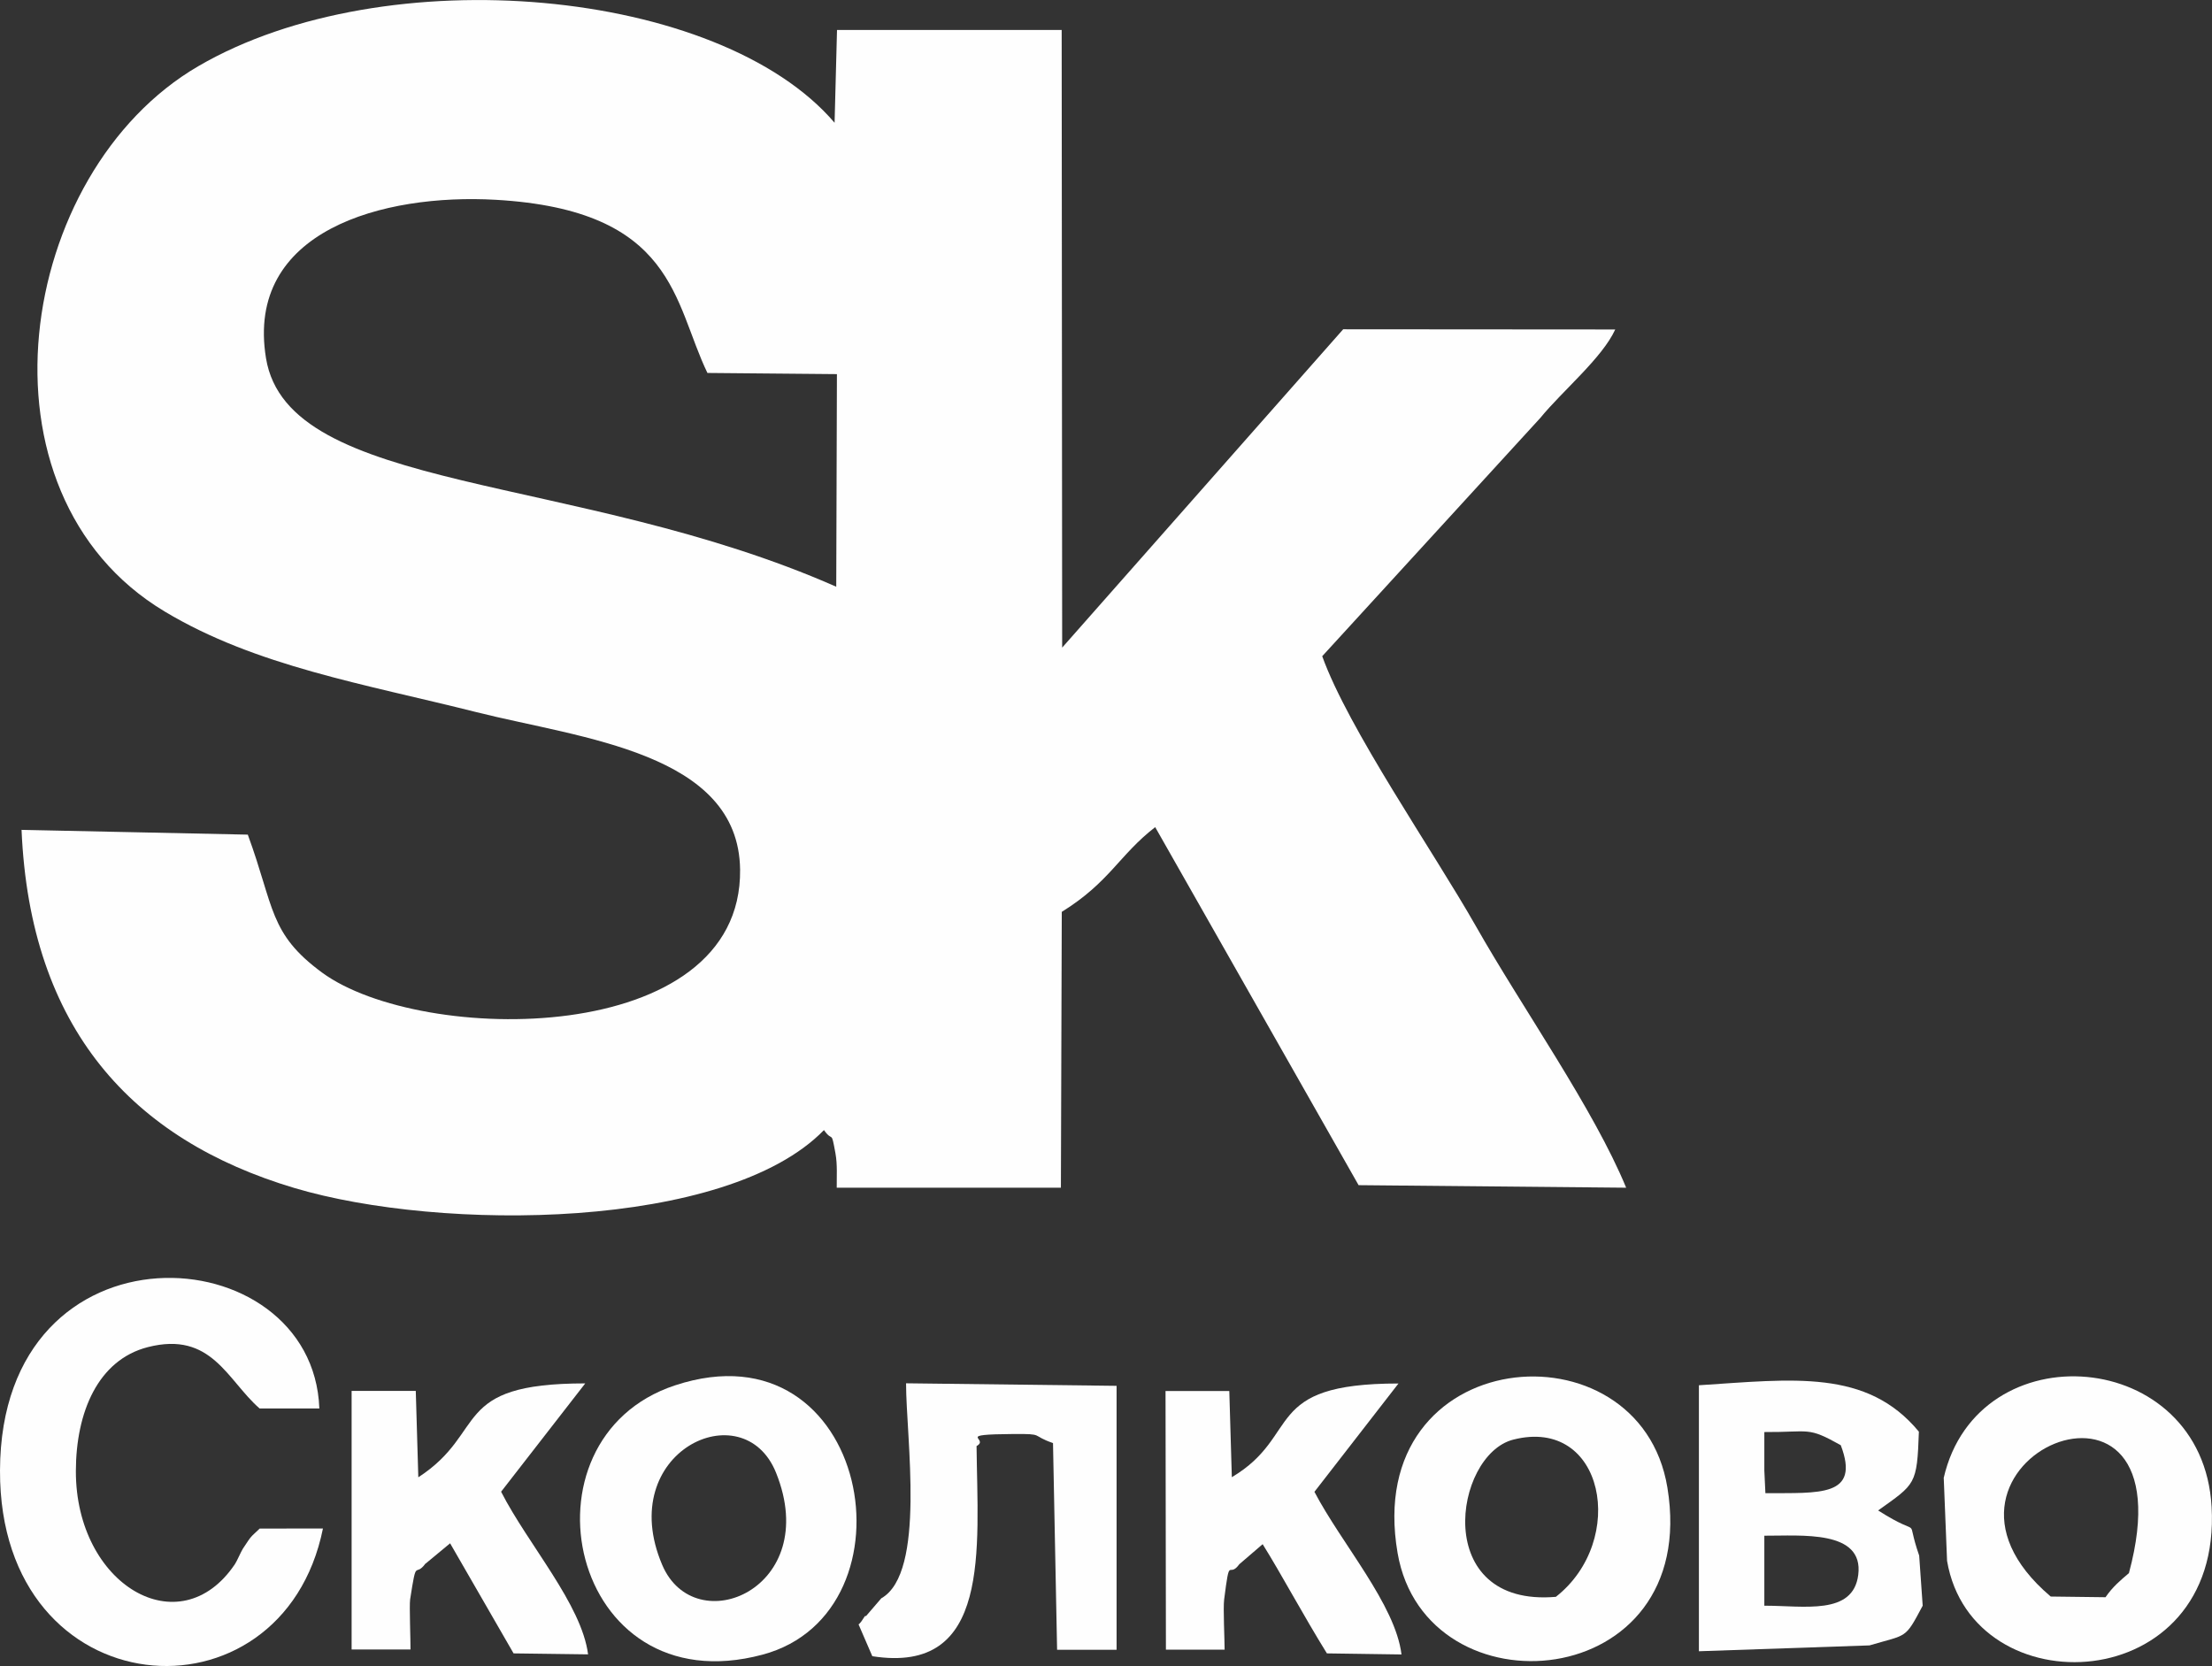
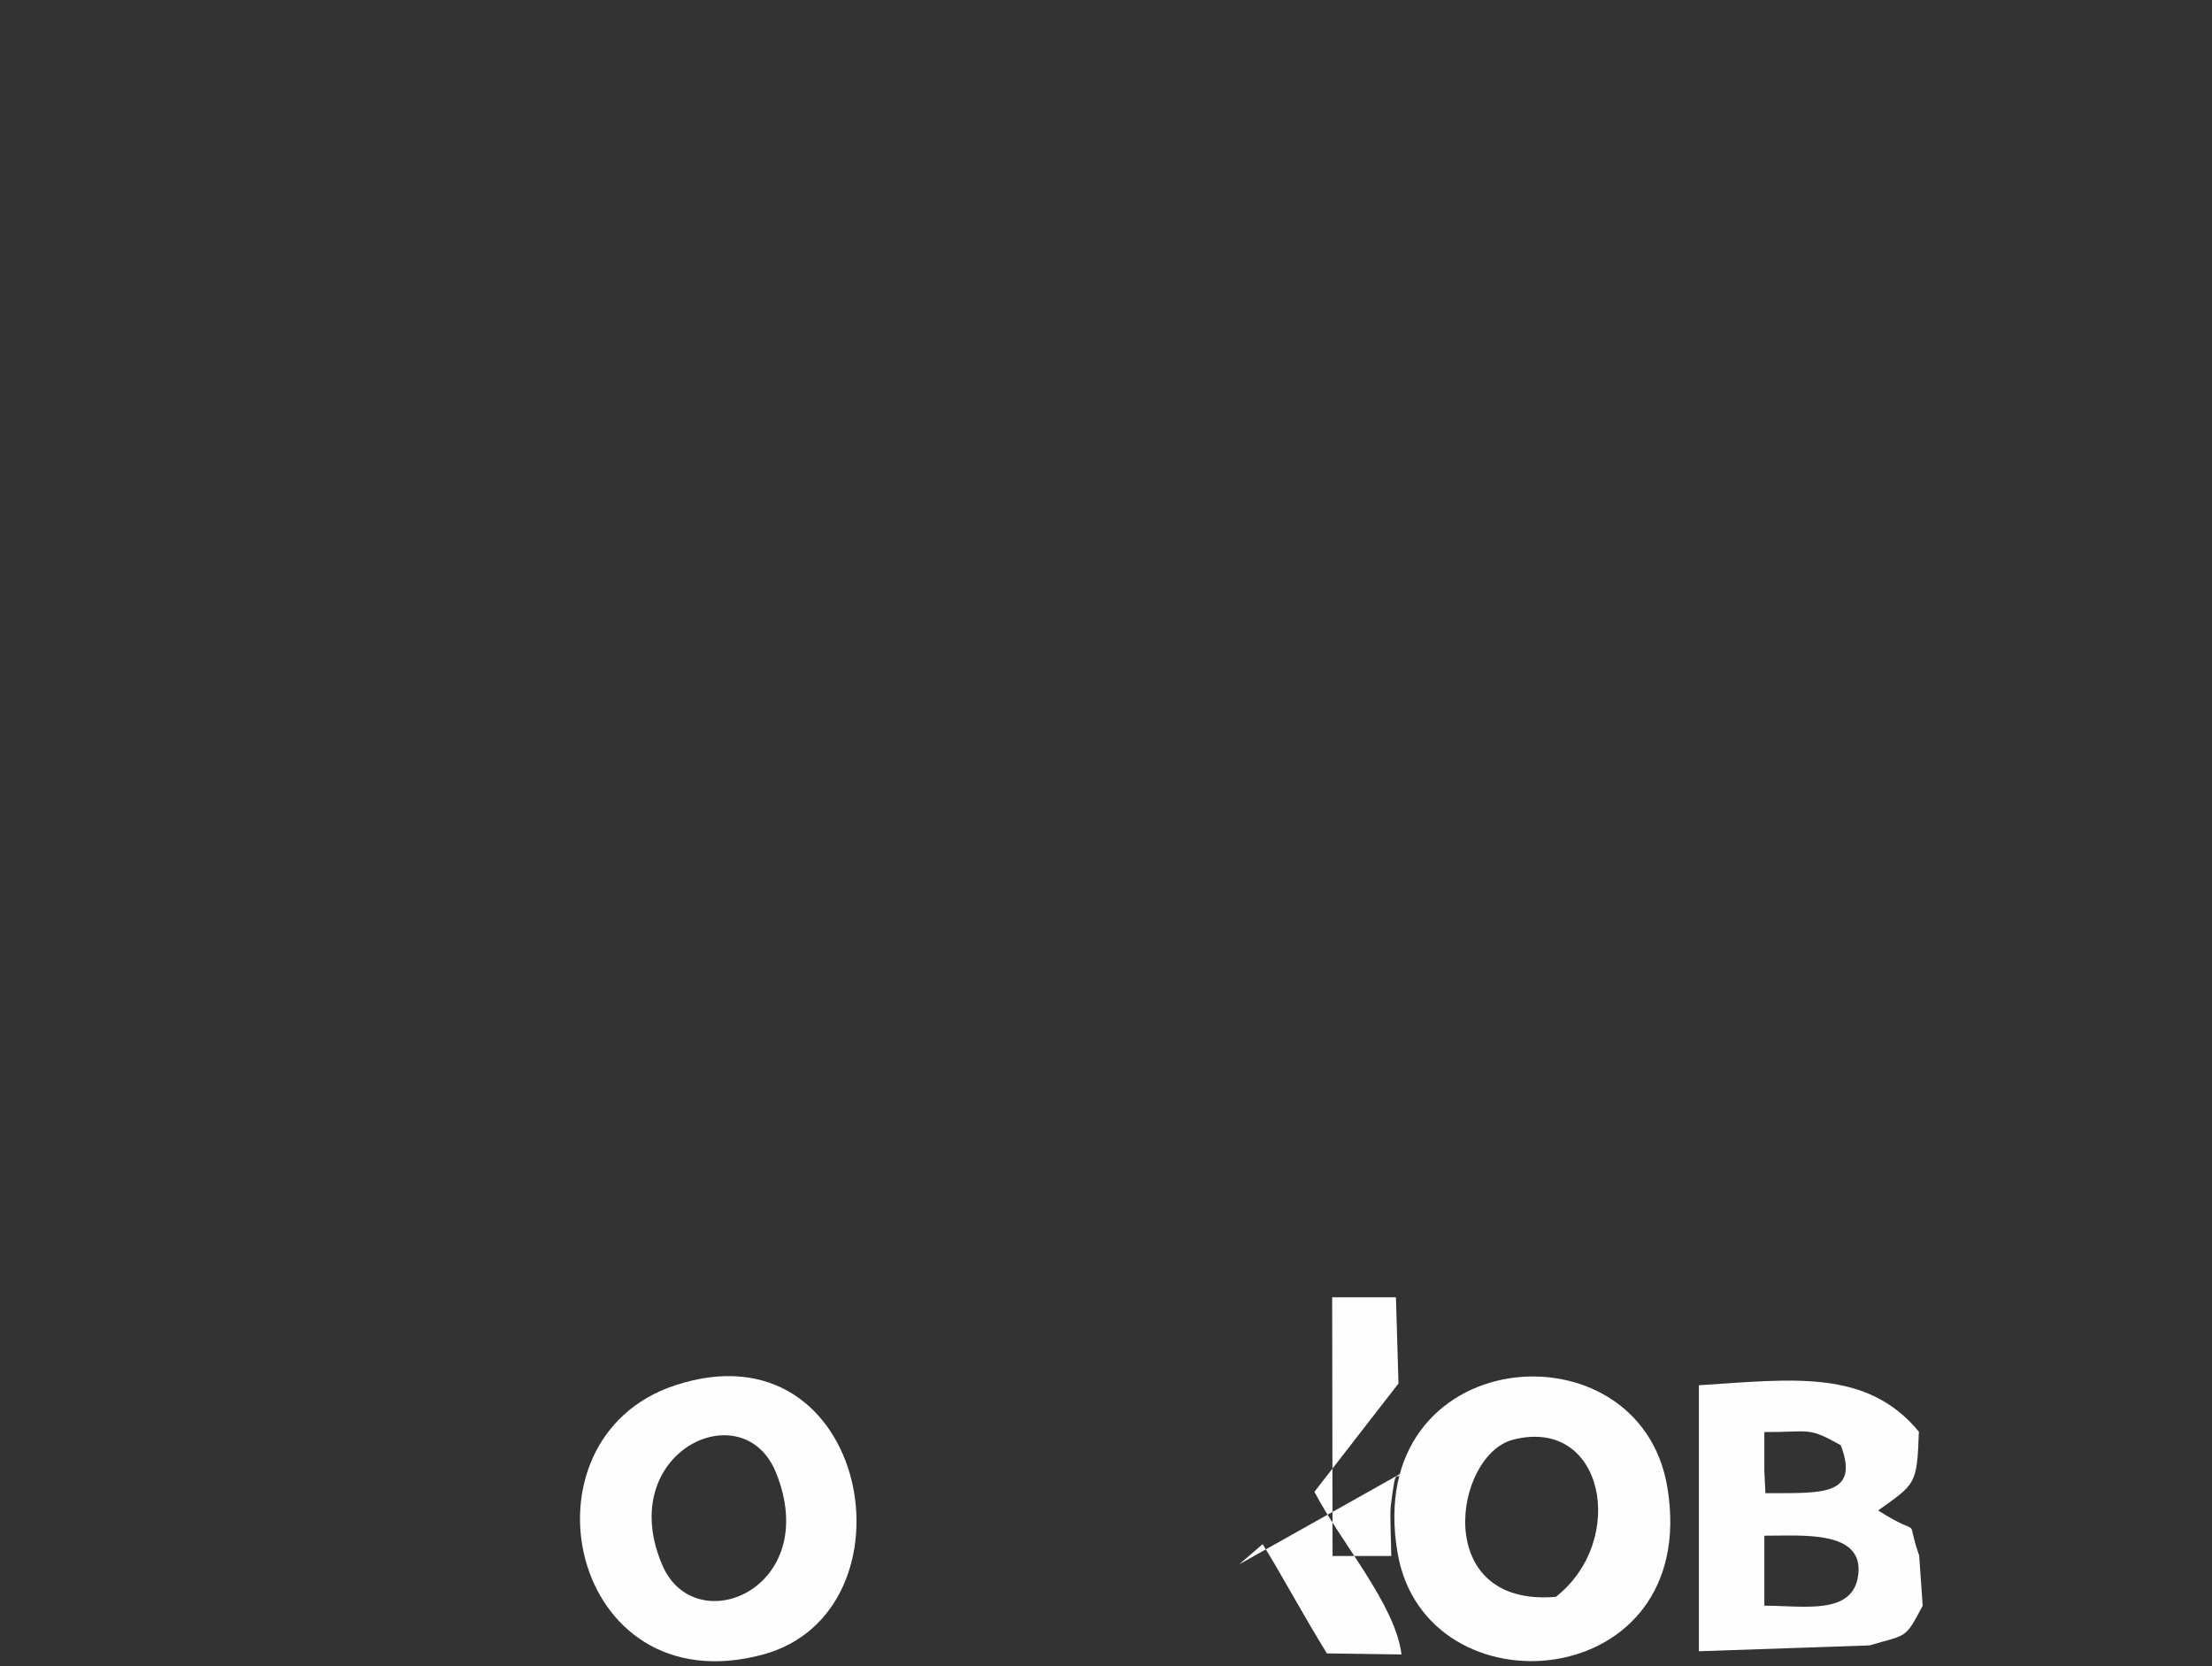
<svg xmlns="http://www.w3.org/2000/svg" xml:space="preserve" width="66.223mm" height="49.881mm" version="1.1" style="shape-rendering:geometricPrecision; text-rendering:geometricPrecision; image-rendering:optimizeQuality; fill-rule:evenodd; clip-rule:evenodd" viewBox="0 0 226.85 170.87">
  <rect x="0" y="0" width="226.85" height="170.87" fill="#333333" stroke="none" />
  <defs>
    <style type="text/css"> .fil0 {fill:#FEFEFE} </style>
  </defs>
  <g id="Слой_x0020_1">
-     <path class="fil0" d="M85.75 60.17c-26.64,-11.74 -56.19,-9.52 -58.47,-23.43 -2.15,-13.12 12.06,-16.9 23.54,-16.25 18.46,1.05 18.23,10.53 21.73,17.76l13.28 0.12 -0.07 21.8zm-60.33 25.43l-23.21 -0.49c0.87,20.37 11.35,31.77 27.98,36.73 15.06,4.49 44.31,4.34 54.31,-5.94 0.94,1.34 0.72,-0.15 1.18,2.39 0.21,1.15 0.12,2.35 0.13,3.52l22.99 0 0.09 -28.29c4.93,-3.06 5.88,-5.83 9.58,-8.69l20.86 36.72 27.44 0.26c-3.35,-8.12 -10.61,-18.36 -15.42,-26.84 -4.38,-7.71 -13.08,-20.23 -15.75,-27.67l22.36 -24.43c2.28,-2.79 6.35,-6.15 7.69,-9.08l-27.9 -0.02 -28.82 32.65 -0.05 -63.35 -23.04 0 -0.25 9.52c-11.82,-13.84 -46.03,-16.99 -65.24,-5.81 -18.71,10.89 -23.71,43.79 -3.47,55.93 9.36,5.62 20.48,7.43 31.99,10.33 10.79,2.71 26.89,4.15 27.03,16.15 0.21,18.29 -32.7,18.03 -42.88,10.55 -5.45,-4.01 -4.87,-6.68 -7.6,-14.12z" />
-     <path class="fil0" d="M26.62 156.78c-0.99,0.96 -0.74,0.58 -1.71,2.05 -0.19,0.29 -0.62,1.3 -0.82,1.59 -5.67,8.42 -16.33,2.11 -16.31,-9.55 0.01,-6.04 2.27,-11.4 7.38,-12.71 6.54,-1.67 8.13,3.38 11.46,6.29l6.13 0c-0.65,-17.84 -32.67,-19.88 -32.75,6.36 -0.08,24.52 28.94,26.62 33.12,5.95l-6.49 0.01z" />
    <path class="fil0" d="M159.56 163.77c-12.81,1.1 -10.47,-14.55 -4.38,-16.12 9.36,-2.4 11.75,10.34 4.38,16.12zm-16.23 -4.49c2.89,16.77 31.15,14.49 27.67,-6.71 -2.83,-17.25 -31.38,-14.85 -27.67,6.71z" />
    <path class="fil0" d="M67.91 160.49c-4.92,-11.57 8.32,-17.81 11.68,-9.44 4.77,11.88 -8.32,17.35 -11.68,9.44zm1.32 -18.41c-16.64,5.49 -10.88,32.93 8.97,27.62 16.28,-4.35 11.04,-34.22 -8.97,-27.62z" />
-     <path class="fil0" d="M210.31 163.74c-16.29,-13.82 14.7,-27.19 8.02,-2.4 -0.86,0.73 -1.67,1.4 -2.4,2.47l-5.62 -0.07zm-10.97 -12.14l0.34 8.48c2.58,15.16 28.24,14.08 27.13,-5.54 -0.92,-16.4 -24.01,-18.14 -27.48,-2.94z" />
    <path class="fil0" d="M180.94 157.5c3.78,0.02 10.22,-0.63 9.63,4.02 -0.53,4.18 -5.57,3.15 -9.63,3.16l0 -7.18zm0 -10.63c4.73,0.03 4.39,-0.59 7.84,1.35 2.03,5.34 -2.21,4.88 -7.73,4.92l-0.11 -2.33 0 -3.95zm10.79 21.88c3.91,-1.16 3.6,-0.59 5.45,-4.07l-0.36 -5.14c-1.55,-4.48 0.62,-1.55 -4.21,-4.63 3.83,-2.74 3.99,-2.6 4.18,-8.08 -5.33,-6.45 -12.9,-5.38 -22.56,-4.76l0 27.28 17.5 -0.6z" />
-     <path class="fil0" d="M90.39 163.91l-1.59 1.85c-0.08,-0.23 -0.35,0.54 -0.75,0.84l1.41 3.26c12.23,1.92 10.8,-11 10.69,-21.55 1.41,-0.8 -2.37,-1.19 3.79,-1.24 3.25,-0.02 1.71,0.12 4.05,0.93l0.42 21.2 6.1 0 -0 -27.07 -21.59 -0.26c0,5.57 2.06,19.42 -2.52,22.04z" />
-     <path class="fil0" d="M43.65 160.36l2.51 -2.08 6.51 11.29 7.64 0.1c-0.66,-5.13 -6.17,-11.29 -8.92,-16.68l8.63 -11.11c-13.92,0 -9.93,4.96 -17.12,9.63l-0.26 -8.86 -6.58 0 0 26.52 6.04 0c0.01,-0.88 -0.13,-4.5 -0.04,-5.13 0.69,-4.45 0.45,-2.15 1.58,-3.69z" />
-     <path class="fil0" d="M127.08 160.44l2.41 -2.07c1.88,3 4.17,7.3 6.59,11.2l7.65 0.11c-0.63,-5.12 -6.14,-11.35 -8.93,-16.68l8.62 -11.11c-14.1,0 -9.86,5.31 -17.09,9.61l-0.26 -8.84 -6.54 0 0.04 26.53 6.02 0c0,-1.08 -0.16,-4.24 -0.05,-5.13 0.6,-4.74 0.42,-2.1 1.54,-3.61z" />
+     <path class="fil0" d="M127.08 160.44l2.41 -2.07c1.88,3 4.17,7.3 6.59,11.2l7.65 0.11c-0.63,-5.12 -6.14,-11.35 -8.93,-16.68l8.62 -11.11l-0.26 -8.84 -6.54 0 0.04 26.53 6.02 0c0,-1.08 -0.16,-4.24 -0.05,-5.13 0.6,-4.74 0.42,-2.1 1.54,-3.61z" />
  </g>
</svg>